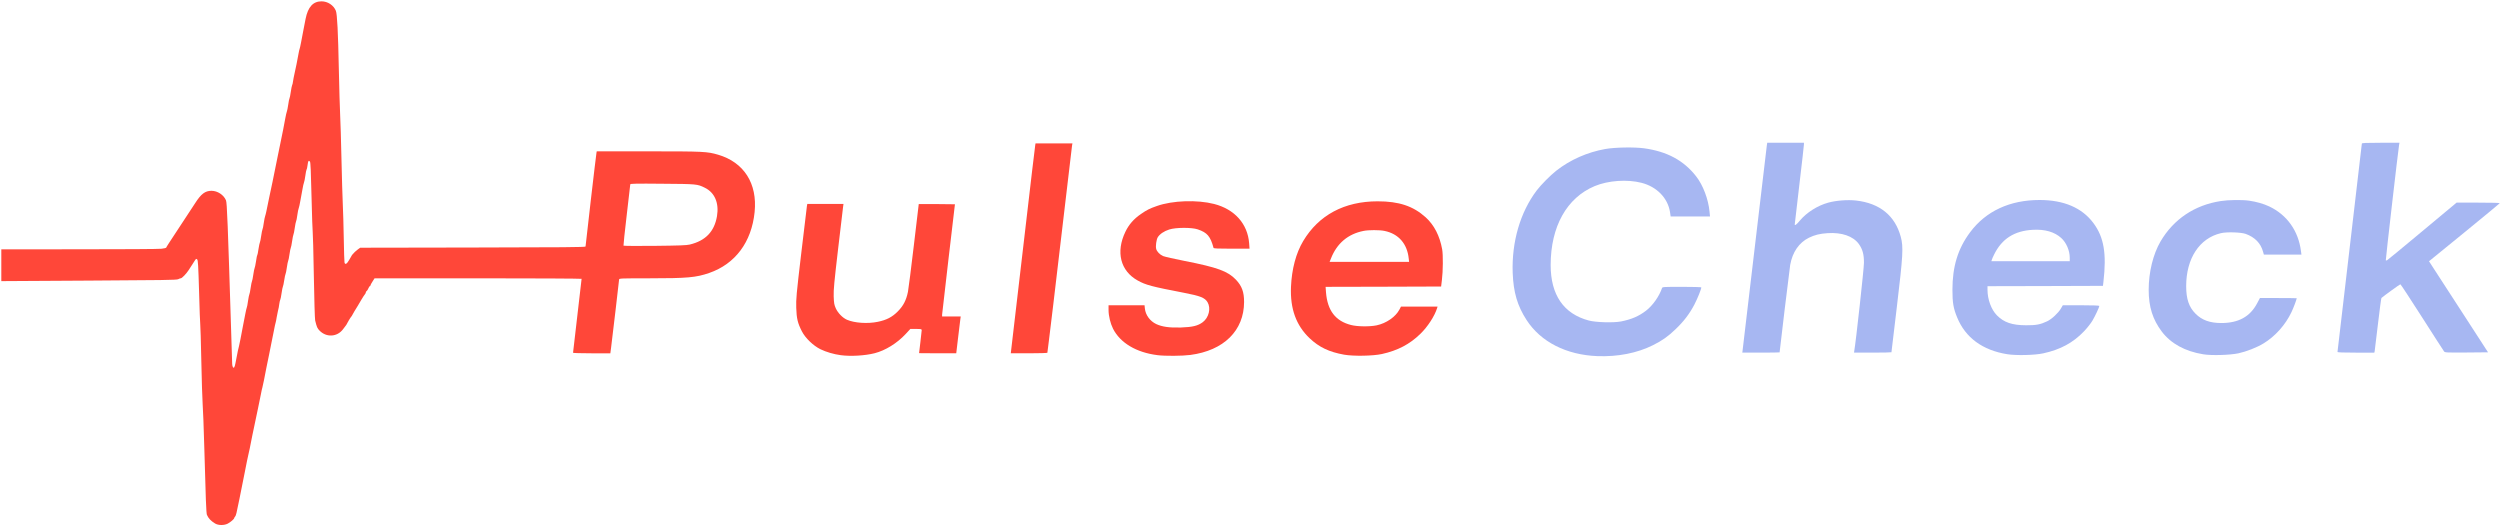
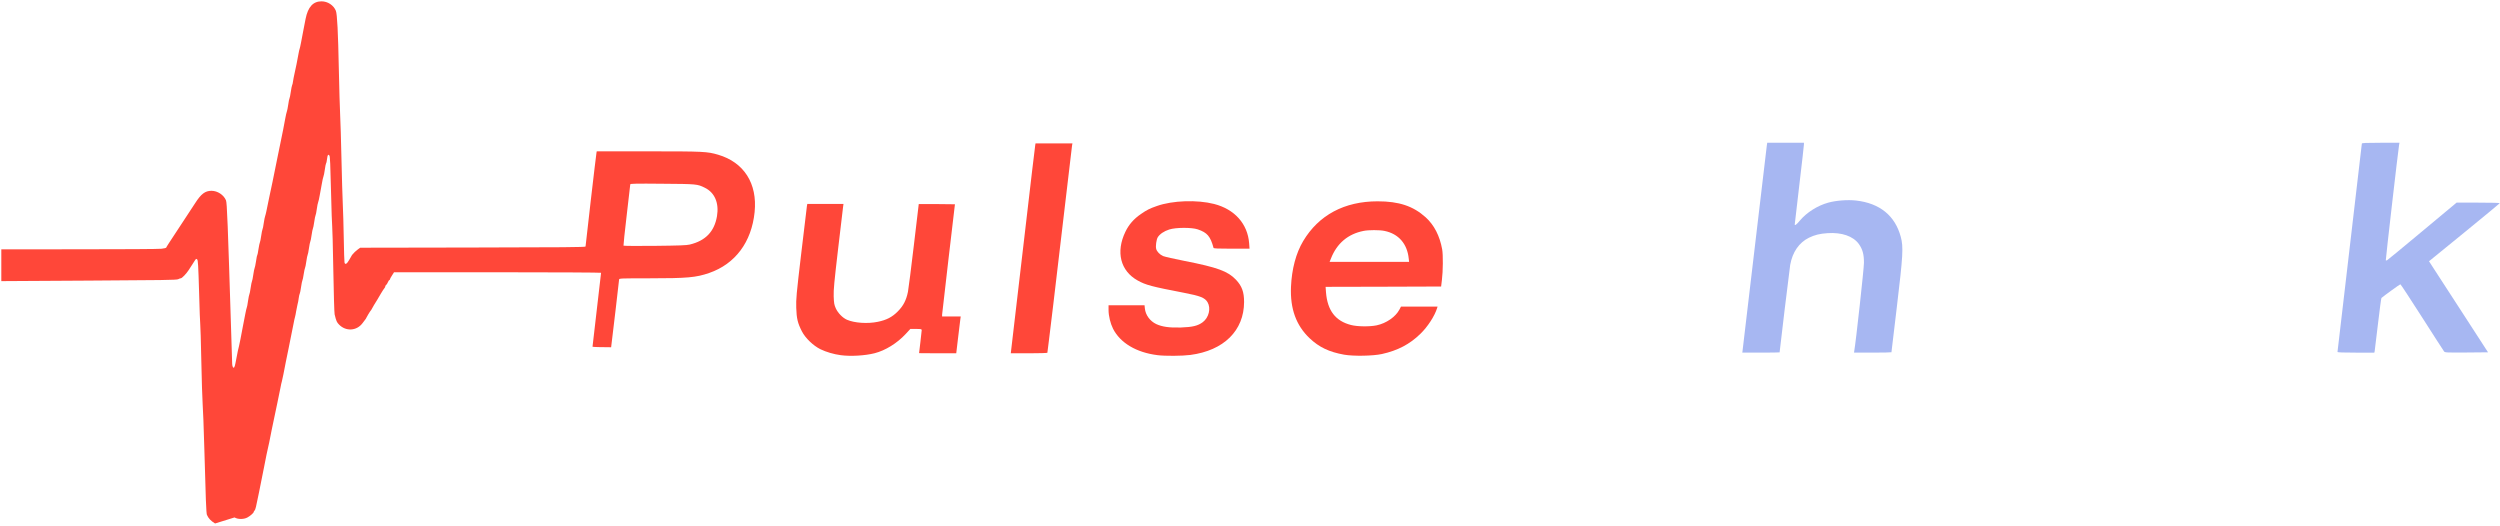
<svg xmlns="http://www.w3.org/2000/svg" version="1.0" width="3800px" height="800px" viewBox="0 0 3800 800" preserveAspectRatio="xMidYMid meet">
  <g fill="#ff4739">
-     <path d="M326.9 795.7 c-6.6 -4.1 -10.1 -7.8 -12.4 -13.2 -1 -2.4 -1.9 -24.5 -3.9 -100 -0.9 -31.3 -2 -62.4 -2.6 -69 -0.5 -6.6 -1.4 -35.8 -2 -65 -0.6 -29.1 -1.3 -53.9 -1.6 -55 -0.3 -1.1 -1.1 -23.5 -1.8 -49.8 -1.2 -40.8 -1.6 -48.1 -2.9 -49.4 -1.4 -1.4 -1.9 -1.1 -4.6 3.3 -1.7 2.7 -3.5 5.6 -4.1 6.4 -0.5 0.8 -2.4 3.8 -4.2 6.5 -3.6 5.6 -10.2 12.5 -12.1 12.5 -0.7 0 -2.4 0.6 -3.9 1.4 -2.2 1.2 -24.9 1.5 -135.7 2.1 l-133.1 0.8 0 -24.2 0 -24.1 118.3 -0.1 c65 0 121.3 -0.3 125.1 -0.8 3.9 -0.4 7.1 -1.2 7.3 -1.8 0.5 -1.4 2.3 -4.2 22.8 -35.3 8.9 -13.5 18.3 -27.9 21 -32 9.1 -14.3 15.3 -19 25 -19 9.1 0 18.6 6.2 22 14.5 1.6 3.8 2.7 33.8 7.9 200.5 0.8 24.5 1.5 46.1 1.5 48 0.2 4.3 1.6 6.9 3 5.5 0.6 -0.6 1.5 -3.5 2 -6.5 3.3 -17.4 4.8 -24.7 5.4 -26 0.3 -0.8 1.3 -5.5 2.2 -10.5 0.9 -4.9 2.5 -13.5 3.6 -19 1.1 -5.5 2.8 -14 3.7 -19 0.9 -4.9 2 -9.4 2.3 -10 0.4 -0.5 1.2 -5 1.9 -10 0.7 -4.9 1.6 -9.4 2 -10 0.4 -0.5 1.3 -5 2 -10 0.7 -4.9 1.6 -9.4 2 -10 0.4 -0.5 1.3 -5 2 -10 0.7 -4.9 1.6 -9.4 2 -10 0.4 -0.5 1.3 -5 2.1 -10 0.7 -4.9 1.5 -9.2 1.9 -9.5 0.4 -0.3 1.2 -4.5 1.9 -9.5 0.8 -4.9 1.7 -9.4 2.1 -10 0.4 -0.5 1.3 -5 2 -10 0.7 -4.9 1.6 -9.4 2 -10 0.4 -0.5 1.3 -4.8 1.9 -9.5 0.7 -4.7 1.6 -9.4 2.1 -10.5 0.4 -1.1 1.3 -4.5 1.9 -7.5 0.5 -3 2.4 -12 4.1 -20 1.7 -8 4.1 -19 5.2 -24.5 4.5 -21.9 6 -29.4 7.8 -38.5 1.1 -5.2 2.9 -14 4 -19.5 3.4 -16.2 5.8 -28.4 7.5 -38 0.9 -4.9 2 -9.9 2.5 -11 0.5 -1.1 1.4 -5.8 2.1 -10.5 0.6 -4.7 1.5 -8.9 1.9 -9.5 0.4 -0.5 1.3 -5 2 -10 0.7 -4.9 1.6 -9.4 2 -10 0.4 -0.5 1.1 -3.2 1.4 -6 0.4 -2.7 1.3 -7.7 2.1 -11 2.1 -9.1 4.5 -21.1 6 -29.7 0.7 -4.2 1.6 -8.1 1.9 -8.6 0.3 -0.5 1.2 -4.7 2.1 -9.3 0.8 -4.6 2.4 -12.9 3.5 -18.4 1.1 -5.5 2.7 -13.6 3.5 -18 3.6 -18 11.4 -26.5 24.2 -26.5 9.4 0 18.4 5.9 21.8 14.4 2 5 3.4 32.9 4.5 88.6 0.6 28.9 1.5 60.2 2 69.5 0.5 9.4 1.4 39.5 2 67 0.6 27.5 1.5 58.3 2 68.5 0.5 10.2 1.2 33.8 1.5 52.5 0.3 18.7 0.8 35 1.1 36.3 0.8 4.1 3.7 2.5 7.3 -4 1.9 -3.4 3.8 -6.7 4.2 -7.3 2.5 -3.1 5.8 -6.3 8.9 -8.5 l3.5 -2.5 171.3 -0.3 c135.3 -0.2 171.2 -0.5 171.2 -1.5 0 -1.9 16 -139.9 16.6 -142.4 l0.4 -2.3 78.8 0 c83.9 0 89.1 0.3 105.6 5.1 39.4 11.5 60 43.8 55.6 87.2 -4.6 45.6 -29.4 78.9 -69.1 92.6 -20 6.9 -33.1 8.1 -91.1 8.1 -43 0 -45.8 0.1 -45.8 1.8 0 1.7 -9.8 84.6 -12.1 103 l-1.2 9.2 -28.4 0 c-15.5 0 -28.3 -0.4 -28.3 -0.8 0 -0.4 2.9 -25.7 6.5 -56.2 3.6 -30.5 6.5 -55.8 6.5 -56.2 0 -0.4 -70.8 -0.8 -157.3 -0.8 l-157.4 0 -3.1 4.9 c-1.8 2.7 -3.2 5.4 -3.2 6 0 0.6 -0.4 1.1 -0.9 1.1 -0.5 0 -1.4 1.5 -2.2 3.3 -0.7 1.7 -1.9 3.6 -2.6 4 -0.7 0.4 -1.3 1.4 -1.3 2.2 0 0.7 -0.6 2 -1.3 2.7 -0.7 0.7 -3.1 4.4 -5.3 8.1 -2.1 3.8 -4.6 7.9 -5.4 9.2 -2.5 3.8 -8.5 13.9 -8.9 15 -0.2 0.6 -0.7 1.2 -1 1.5 -0.8 0.6 -7.1 11 -7.1 11.6 0 0.3 -0.5 1 -1 1.7 -0.6 0.7 -2.7 3.4 -4.6 6.1 -8.9 11.9 -25.3 12.8 -35.7 2.1 -3.4 -3.5 -4.2 -5.2 -6.7 -15.5 -0.5 -1.9 -1.4 -32.5 -2 -68 -0.6 -35.5 -1.4 -65.2 -1.7 -66 -0.3 -0.8 -1.1 -25 -1.8 -53.7 -0.9 -39.6 -1.5 -52.6 -2.4 -53.7 -2 -2.4 -2.8 -1.2 -3.6 5.1 -0.4 3.2 -1 6.3 -1.5 6.8 -0.4 0.6 -1.3 4.8 -1.9 9.5 -0.6 4.7 -1.6 9.4 -2.1 10.5 -0.5 1.1 -1.6 5.9 -2.4 10.8 -0.9 4.8 -2.3 12.6 -3.2 17.5 -0.8 4.8 -1.9 9.6 -2.4 10.7 -0.5 1.1 -1.5 5.8 -2.1 10.5 -0.6 4.7 -1.5 9 -1.9 9.5 -0.4 0.6 -1.3 5.1 -2 10 -0.7 5 -1.6 9.5 -2 10 -0.4 0.6 -1.3 5.1 -2 10 -0.7 5 -1.6 9.5 -2 10 -0.4 0.6 -1.3 5.1 -2 10 -0.7 5 -1.6 9.5 -2 10 -0.4 0.6 -1.3 5.1 -2 10 -0.7 5 -1.6 9.5 -2 10 -0.4 0.6 -1.3 4.8 -2 9.5 -0.7 4.7 -1.6 9 -2 9.5 -0.4 0.6 -1.3 5.1 -2 10 -0.7 5 -1.6 9.5 -2 10 -0.4 0.6 -1.1 3.5 -1.5 6.5 -0.3 3 -1.2 7.8 -2 10.5 -0.7 2.8 -1.6 7.3 -2 10 -0.4 2.8 -1.1 6.4 -1.6 8.1 -0.5 1.7 -1.6 6.4 -2.3 10.5 -0.8 4.1 -2.4 12.1 -3.6 17.9 -1.2 5.8 -3.1 15 -4.1 20.5 -1.1 5.5 -2.9 14.3 -4 19.5 -1 5.2 -2.7 13.8 -3.7 19 -1 5.2 -2.1 10.2 -2.4 11 -0.4 0.8 -1.3 5.3 -2.2 10 -0.9 4.7 -2.9 14.8 -4.6 22.5 -3.7 17.2 -6.8 31.9 -8.5 40.5 -3.9 20 -4.7 23.8 -5.6 27.3 -0.6 2.2 -1.6 7.1 -2.4 11 -0.7 4 -2.3 11.9 -3.5 17.7 -2.2 10.9 -4.8 23.7 -8 40 -4.5 22.5 -5.3 25.6 -6.6 27.1 -0.8 0.8 -1.4 1.9 -1.4 2.3 0 1.5 -5.7 6.4 -9.8 8.5 -5.6 2.9 -14.4 2.8 -19.3 -0.2z m721.6 -424 c24 -5.8 37.3 -19.7 41.3 -43 3.4 -20.1 -3.4 -35.9 -18.4 -43.3 -11.6 -5.7 -12 -5.7 -64.6 -6.1 -39.9 -0.4 -48.8 -0.2 -48.8 0.9 0 0.7 -2.4 21.8 -5.4 46.8 -3 25 -5.1 45.9 -4.9 46.4 0.3 0.4 21.8 0.6 47.7 0.3 36.5 -0.4 48.5 -0.8 53.1 -2z" />
+     <path d="M326.9 795.7 c-6.6 -4.1 -10.1 -7.8 -12.4 -13.2 -1 -2.4 -1.9 -24.5 -3.9 -100 -0.9 -31.3 -2 -62.4 -2.6 -69 -0.5 -6.6 -1.4 -35.8 -2 -65 -0.6 -29.1 -1.3 -53.9 -1.6 -55 -0.3 -1.1 -1.1 -23.5 -1.8 -49.8 -1.2 -40.8 -1.6 -48.1 -2.9 -49.4 -1.4 -1.4 -1.9 -1.1 -4.6 3.3 -1.7 2.7 -3.5 5.6 -4.1 6.4 -0.5 0.8 -2.4 3.8 -4.2 6.5 -3.6 5.6 -10.2 12.5 -12.1 12.5 -0.7 0 -2.4 0.6 -3.9 1.4 -2.2 1.2 -24.9 1.5 -135.7 2.1 l-133.1 0.8 0 -24.2 0 -24.1 118.3 -0.1 c65 0 121.3 -0.3 125.1 -0.8 3.9 -0.4 7.1 -1.2 7.3 -1.8 0.5 -1.4 2.3 -4.2 22.8 -35.3 8.9 -13.5 18.3 -27.9 21 -32 9.1 -14.3 15.3 -19 25 -19 9.1 0 18.6 6.2 22 14.5 1.6 3.8 2.7 33.8 7.9 200.5 0.8 24.5 1.5 46.1 1.5 48 0.2 4.3 1.6 6.9 3 5.5 0.6 -0.6 1.5 -3.5 2 -6.5 3.3 -17.4 4.8 -24.7 5.4 -26 0.3 -0.8 1.3 -5.5 2.2 -10.5 0.9 -4.9 2.5 -13.5 3.6 -19 1.1 -5.5 2.8 -14 3.7 -19 0.9 -4.9 2 -9.4 2.3 -10 0.4 -0.5 1.2 -5 1.9 -10 0.7 -4.9 1.6 -9.4 2 -10 0.4 -0.5 1.3 -5 2 -10 0.7 -4.9 1.6 -9.4 2 -10 0.4 -0.5 1.3 -5 2 -10 0.7 -4.9 1.6 -9.4 2 -10 0.4 -0.5 1.3 -5 2.1 -10 0.7 -4.9 1.5 -9.2 1.9 -9.5 0.4 -0.3 1.2 -4.5 1.9 -9.5 0.8 -4.9 1.7 -9.4 2.1 -10 0.4 -0.5 1.3 -5 2 -10 0.7 -4.9 1.6 -9.4 2 -10 0.4 -0.5 1.3 -4.8 1.9 -9.5 0.7 -4.7 1.6 -9.4 2.1 -10.5 0.4 -1.1 1.3 -4.5 1.9 -7.5 0.5 -3 2.4 -12 4.1 -20 1.7 -8 4.1 -19 5.2 -24.5 4.5 -21.9 6 -29.4 7.8 -38.5 1.1 -5.2 2.9 -14 4 -19.5 3.4 -16.2 5.8 -28.4 7.5 -38 0.9 -4.9 2 -9.9 2.5 -11 0.5 -1.1 1.4 -5.8 2.1 -10.5 0.6 -4.7 1.5 -8.9 1.9 -9.5 0.4 -0.5 1.3 -5 2 -10 0.7 -4.9 1.6 -9.4 2 -10 0.4 -0.5 1.1 -3.2 1.4 -6 0.4 -2.7 1.3 -7.7 2.1 -11 2.1 -9.1 4.5 -21.1 6 -29.7 0.7 -4.2 1.6 -8.1 1.9 -8.6 0.3 -0.5 1.2 -4.7 2.1 -9.3 0.8 -4.6 2.4 -12.9 3.5 -18.4 1.1 -5.5 2.7 -13.6 3.5 -18 3.6 -18 11.4 -26.5 24.2 -26.5 9.4 0 18.4 5.9 21.8 14.4 2 5 3.4 32.9 4.5 88.6 0.6 28.9 1.5 60.2 2 69.5 0.5 9.4 1.4 39.5 2 67 0.6 27.5 1.5 58.3 2 68.5 0.5 10.2 1.2 33.8 1.5 52.5 0.3 18.7 0.8 35 1.1 36.3 0.8 4.1 3.7 2.5 7.3 -4 1.9 -3.4 3.8 -6.7 4.2 -7.3 2.5 -3.1 5.8 -6.3 8.9 -8.5 l3.5 -2.5 171.3 -0.3 c135.3 -0.2 171.2 -0.5 171.2 -1.5 0 -1.9 16 -139.9 16.6 -142.4 l0.4 -2.3 78.8 0 c83.9 0 89.1 0.3 105.6 5.1 39.4 11.5 60 43.8 55.6 87.2 -4.6 45.6 -29.4 78.9 -69.1 92.6 -20 6.9 -33.1 8.1 -91.1 8.1 -43 0 -45.8 0.1 -45.8 1.8 0 1.7 -9.8 84.6 -12.1 103 c-15.5 0 -28.3 -0.4 -28.3 -0.8 0 -0.4 2.9 -25.7 6.5 -56.2 3.6 -30.5 6.5 -55.8 6.5 -56.2 0 -0.4 -70.8 -0.8 -157.3 -0.8 l-157.4 0 -3.1 4.9 c-1.8 2.7 -3.2 5.4 -3.2 6 0 0.6 -0.4 1.1 -0.9 1.1 -0.5 0 -1.4 1.5 -2.2 3.3 -0.7 1.7 -1.9 3.6 -2.6 4 -0.7 0.4 -1.3 1.4 -1.3 2.2 0 0.7 -0.6 2 -1.3 2.7 -0.7 0.7 -3.1 4.4 -5.3 8.1 -2.1 3.8 -4.6 7.9 -5.4 9.2 -2.5 3.8 -8.5 13.9 -8.9 15 -0.2 0.6 -0.7 1.2 -1 1.5 -0.8 0.6 -7.1 11 -7.1 11.6 0 0.3 -0.5 1 -1 1.7 -0.6 0.7 -2.7 3.4 -4.6 6.1 -8.9 11.9 -25.3 12.8 -35.7 2.1 -3.4 -3.5 -4.2 -5.2 -6.7 -15.5 -0.5 -1.9 -1.4 -32.5 -2 -68 -0.6 -35.5 -1.4 -65.2 -1.7 -66 -0.3 -0.8 -1.1 -25 -1.8 -53.7 -0.9 -39.6 -1.5 -52.6 -2.4 -53.7 -2 -2.4 -2.8 -1.2 -3.6 5.1 -0.4 3.2 -1 6.3 -1.5 6.8 -0.4 0.6 -1.3 4.8 -1.9 9.5 -0.6 4.7 -1.6 9.4 -2.1 10.5 -0.5 1.1 -1.6 5.9 -2.4 10.8 -0.9 4.8 -2.3 12.6 -3.2 17.5 -0.8 4.8 -1.9 9.6 -2.4 10.7 -0.5 1.1 -1.5 5.8 -2.1 10.5 -0.6 4.7 -1.5 9 -1.9 9.5 -0.4 0.6 -1.3 5.1 -2 10 -0.7 5 -1.6 9.5 -2 10 -0.4 0.6 -1.3 5.1 -2 10 -0.7 5 -1.6 9.5 -2 10 -0.4 0.6 -1.3 5.1 -2 10 -0.7 5 -1.6 9.5 -2 10 -0.4 0.6 -1.3 5.1 -2 10 -0.7 5 -1.6 9.5 -2 10 -0.4 0.6 -1.3 4.8 -2 9.5 -0.7 4.7 -1.6 9 -2 9.5 -0.4 0.6 -1.3 5.1 -2 10 -0.7 5 -1.6 9.5 -2 10 -0.4 0.6 -1.1 3.5 -1.5 6.5 -0.3 3 -1.2 7.8 -2 10.5 -0.7 2.8 -1.6 7.3 -2 10 -0.4 2.8 -1.1 6.4 -1.6 8.1 -0.5 1.7 -1.6 6.4 -2.3 10.5 -0.8 4.1 -2.4 12.1 -3.6 17.9 -1.2 5.8 -3.1 15 -4.1 20.5 -1.1 5.5 -2.9 14.3 -4 19.5 -1 5.2 -2.7 13.8 -3.7 19 -1 5.2 -2.1 10.2 -2.4 11 -0.4 0.8 -1.3 5.3 -2.2 10 -0.9 4.7 -2.9 14.8 -4.6 22.5 -3.7 17.2 -6.8 31.9 -8.5 40.5 -3.9 20 -4.7 23.8 -5.6 27.3 -0.6 2.2 -1.6 7.1 -2.4 11 -0.7 4 -2.3 11.9 -3.5 17.7 -2.2 10.9 -4.8 23.7 -8 40 -4.5 22.5 -5.3 25.6 -6.6 27.1 -0.8 0.8 -1.4 1.9 -1.4 2.3 0 1.5 -5.7 6.4 -9.8 8.5 -5.6 2.9 -14.4 2.8 -19.3 -0.2z m721.6 -424 c24 -5.8 37.3 -19.7 41.3 -43 3.4 -20.1 -3.4 -35.9 -18.4 -43.3 -11.6 -5.7 -12 -5.7 -64.6 -6.1 -39.9 -0.4 -48.8 -0.2 -48.8 0.9 0 0.7 -2.4 21.8 -5.4 46.8 -3 25 -5.1 45.9 -4.9 46.4 0.3 0.4 21.8 0.6 47.7 0.3 36.5 -0.4 48.5 -0.8 53.1 -2z" />
    <path d="M1278.2 539.9 c-10.8 -1.4 -22.3 -4.8 -31.2 -9.1 -11 -5.5 -22.9 -16.9 -28.2 -27.3 -6.3 -12.3 -8 -19.3 -8.5 -35.5 -0.4 -13.4 0.1 -19.5 7.6 -83 4.4 -37.7 8.3 -70 8.6 -71.7 l0.6 -3.3 27.5 0 27.5 0 -0.6 4.3 c-0.3 2.3 -3.7 31.2 -7.6 64.2 -5.9 50.6 -7 61.9 -6.7 72 0.4 10.6 0.8 12.7 3.2 18.2 3.3 7.2 10.4 14.4 16.9 17.3 11.5 5 31.5 6.4 47.2 3.1 13 -2.7 21.6 -7.1 30 -15.6 8.5 -8.5 13 -17.1 15.6 -30 0.9 -4.9 5 -36.9 9 -71 3.9 -34.1 7.3 -62.1 7.4 -62.3 0.1 -0.1 12.5 -0.1 27.6 0 l27.4 0.3 -9.7 82.5 c-5.3 45.4 -9.7 83.7 -9.8 85.3 l0 2.7 14.1 0 14.2 0 -0.6 4.3 c-0.3 2.3 -1.8 14.9 -3.4 28 l-2.8 23.7 -28.2 0 c-15.6 0 -28.3 -0.1 -28.3 -0.2 0 -0.2 0.9 -7.7 2 -16.8 1.1 -9.1 2 -17.3 2 -18.2 0 -1.6 -1.1 -1.8 -8.7 -1.8 l-8.6 0 -7.2 7.8 c-12.9 13.9 -30.9 25 -47.1 29.1 -14.5 3.7 -36.3 5 -51.2 3z" />
    <path d="M1759.2 539.8 c-32 -4 -56.5 -18.6 -67.4 -40.2 -4 -8 -6.8 -19.5 -6.8 -28.3 l0 -7.3 27.4 0 27.3 0 0.5 4.9 c1 9.9 7.8 19.2 17.3 23.7 9.1 4.2 20 5.7 37.4 5.2 17.8 -0.6 26 -2.6 33.3 -8.1 9.3 -7 12.7 -21.1 7.3 -30.3 -4 -6.8 -10.9 -9.6 -36 -14.4 -48.9 -9.4 -57.9 -11.8 -70.3 -18.7 -26.2 -14.6 -33.4 -43.3 -18.6 -74 5.2 -10.9 12.8 -19.6 23.6 -27 9.2 -6.3 13.1 -8.3 24.3 -12.2 23.7 -8.4 61.1 -9.7 86.9 -3.1 31.2 8 51 30.1 53.3 59.7 l0.6 8.3 -27.2 0 c-20.9 0 -27.2 -0.3 -27.5 -1.2 -4.8 -17.7 -9.6 -23.3 -24.1 -28.2 -9.2 -3.1 -33.2 -3 -43.2 0.2 -8 2.5 -14.7 7.1 -17.6 12 -2 3.5 -3.4 13.4 -2.3 17.5 1 4 5.6 8.8 10.5 10.9 2.5 1 17.1 4.4 32.6 7.4 50.4 9.9 65.8 15.6 78.2 28.6 9 9.6 12.3 18.6 12.3 33.8 -0.1 43.5 -30.8 73.8 -81.7 80.5 -12.4 1.6 -38.3 1.8 -50.1 0.3z" />
    <path d="M2043 539.1 c-22.8 -4.1 -37.9 -11.3 -52.4 -25 -20.5 -19.5 -29.7 -44.8 -28.3 -78.1 1.2 -27.2 7.6 -51.2 18.5 -69.5 23.6 -39.6 62.7 -60.5 113.1 -60.5 32.6 0 54.1 7.2 73.1 24.3 12.9 11.7 21.4 28.2 25.1 48.7 1.5 8.2 1.3 33.4 -0.4 46.5 l-1.2 10 -87.8 0.3 -87.8 0.2 0.6 8.3 c2.2 27.7 14.4 43.7 38.1 49.7 9.5 2.5 28.5 2.7 38.9 0.5 14.6 -3.1 28.7 -12.8 34.6 -23.9 l2.4 -4.6 27.8 0 27.8 0 -0.7 2.3 c-3.7 12 -14.3 28.4 -25.6 39.3 -16 15.6 -34.3 25.2 -58.3 30.5 -13.5 3 -43.3 3.5 -57.5 1z m98.3 -145.8 c-2.2 -22.7 -15.4 -37.9 -36.8 -42.3 -7.6 -1.6 -24.2 -1.6 -32 0 -23.6 4.7 -40.4 18.9 -49.4 41.8 l-2.1 5.2 60.4 0 60.4 0 -0.5 -4.7z" />
    <path d="M1540.1 505.3 c2.1 -17.5 10.3 -88.3 18.4 -157.3 8 -69 14.8 -126.5 15.1 -127.7 l0.4 -2.3 28.1 0 28 0 -0.6 3.3 c-0.3 1.7 -7.7 64.6 -16.5 139.7 -8.8 75.1 -17.1 145 -18.5 155.4 -1.4 10.4 -2.5 19.3 -2.5 19.8 0 0.4 -12.5 0.8 -27.8 0.8 l-27.8 0 3.7 -31.7z" />
  </g>
  <g fill="#a7b7f2">
-     <path d="M2428 541.3 c-47.1 -1.8 -86 -21.6 -107.5 -54.7 -14.1 -21.7 -20.1 -42.2 -21.2 -71.7 -1.7 -47.1 11.4 -92.2 36.5 -125.4 6.7 -8.8 20.6 -22.8 29.7 -30 21.3 -16.7 47.2 -28.1 74.5 -33 14.7 -2.6 43.8 -3.1 58.9 -1.1 35 4.8 60.3 18.4 79.2 42.6 10.5 13.3 18.6 34.8 20.4 53.7 l0.7 7.3 -29.9 0 -29.9 0 -1 -6.8 c-3.4 -21.2 -20 -38.3 -43.2 -44.3 -21.7 -5.6 -50.8 -3.6 -71.3 5 -42.5 17.8 -66.8 61.5 -66.9 119.9 0 45.5 19.7 74.2 58 84.4 11 2.9 37.4 3.6 49 1.4 16 -3.2 26.9 -7.9 37.9 -16.3 10.2 -7.8 20.2 -22 24.4 -34.5 0.6 -1.7 2.9 -1.8 30.2 -1.8 16.2 0 29.5 0.4 29.5 0.8 0 2.7 -5.7 16.8 -10.5 26.1 -7.4 14.1 -16 25.4 -28.4 37.3 -11.6 11.2 -20.5 17.5 -34.6 24.5 -23.9 12 -53.6 17.8 -84.5 16.6z" />
-     <path d="M3051 538.4 c-37.5 -6 -63.5 -25.1 -76.1 -55.8 -5.8 -14.1 -7.2 -22.4 -7.2 -42.1 0 -35.5 8.3 -62.6 26.9 -87.5 23.9 -32.1 60.4 -49 105.5 -49 37 0 64.7 11.9 81.9 35.1 16 21.4 20.2 46.4 15.2 89.4 l-0.7 6 -87.7 0.3 -87.8 0.2 0 5.5 c0 14.6 5.7 30.1 14.3 38.8 10.7 10.8 22.9 15 44.2 15.1 15.2 0.1 21.8 -1.1 32.1 -6 6.9 -3.2 16.9 -12.5 20.9 -19.3 l3 -5.1 27.8 0 c17.6 0 27.7 0.4 27.7 1 0 1.8 -6.3 15.4 -10.5 22.4 -2.2 3.8 -8 11.2 -12.9 16.3 -16.4 17.2 -35.7 27.7 -61.9 33.4 -12.6 2.8 -41.3 3.5 -54.7 1.3z m95 -146.7 c0 -10.9 -5.2 -23 -13 -30 -10.2 -9.2 -24.6 -13.4 -43 -12.4 -28.2 1.5 -47.2 13.6 -59 37.7 -1.5 3 -3.1 6.5 -3.4 7.8 l-0.7 2.2 59.5 0 59.6 0 0 -5.3z" />
-     <path d="M3348.8 538.5 c-27.6 -4.5 -48.9 -16.2 -62.8 -34.4 -13.9 -18.4 -20 -37.7 -20 -63.5 0 -27 6.7 -54.2 18 -73.6 19.9 -33.9 51.8 -55.3 91.6 -61.4 11.4 -1.8 32.4 -2.1 42.9 -0.6 11.2 1.6 22.4 4.8 31 8.9 26.9 12.9 44.1 37.1 48 67.9 l0.7 5.2 -28.6 0 -28.5 0 -1.2 -4.2 c-3.5 -13 -12.4 -22.2 -26.5 -27.3 -7.2 -2.5 -28.8 -3.2 -37.6 -1.1 -32.7 7.7 -52.8 38.4 -52.8 80.6 0 19.4 4.2 31.8 14.2 41.8 9.7 9.8 21.9 14.2 39.3 14.2 26 0 43.6 -9.7 54.3 -29.9 l4.3 -8.1 28 0 c15.3 0 27.9 0.2 27.9 0.3 0 1.7 -4.9 14.8 -8 21.2 -9.1 19.2 -24.7 36.7 -42.3 47.4 -9.8 6.1 -26.2 12.5 -38.2 15.1 -13.2 2.8 -41.1 3.6 -53.7 1.5z" />
    <path d="M2648.6 533.8 c0.2 -1.3 8.5 -71.4 18.4 -155.8 9.9 -84.4 18.3 -155.2 18.6 -157.2 l0.6 -3.8 27.9 0 27.9 0 0 2.3 c0 1.3 -3.1 29.1 -7 61.7 -3.8 32.6 -7 59.7 -7 60.2 0 2.2 3.1 -0.1 7.9 -6 10.2 -12.2 26.7 -22.7 43.1 -27.2 12.1 -3.3 29.3 -4.6 42.2 -3.2 36 4.1 59.3 22.9 68 55.3 4.1 15.3 3.4 28 -6 106.5 -4.5 37.5 -8.2 68.4 -8.2 68.8 0 0.3 -12.8 0.6 -28.5 0.6 l-28.4 0 0.4 -2.7 c2.4 -13.4 14.7 -125 14.7 -133.8 0.1 -12.8 -2.1 -20.8 -7.9 -28.8 -8.7 -11.8 -25.9 -17.7 -47.3 -16.3 -12.1 0.8 -19.7 2.7 -28.5 7 -15 7.4 -24.9 21.8 -28.4 41.2 -0.8 4.4 -16.1 130.8 -16.1 133 0 0.2 -12.8 0.4 -28.4 0.4 l-28.3 0 0.3 -2.2z" />
    <path d="M3553 534.9 c0 -0.6 8.3 -71.8 18.5 -158.2 10.2 -86.4 18.5 -157.7 18.5 -158.4 0 -1 5.8 -1.3 28.6 -1.3 l28.6 0 -0.6 3.3 c-1.4 8 -20.6 175 -20.2 175.4 0.3 0.3 1.1 0.3 1.8 0 0.7 -0.3 24.8 -20.1 53.5 -44.1 l52.3 -43.6 33.1 0 c21.6 0 32.8 0.3 32.4 1 -0.3 0.5 -24.6 20.6 -54 44.6 l-53.4 43.5 6.9 10.7 c3.8 5.9 24 37 44.9 69.2 l37.9 58.5 -32.6 0.3 c-30.7 0.2 -32.8 0.1 -34.2 -1.6 -0.8 -1 -15.9 -24.4 -33.5 -52 -17.6 -27.5 -32.4 -50.1 -32.9 -50.1 -0.7 -0.1 -25.3 17.7 -28.8 20.8 -0.4 0.3 -2.8 18.2 -5.3 39.6 -2.5 21.5 -4.8 40 -5 41.3 l-0.5 2.2 -28 0 c-19.3 0 -28 -0.3 -28 -1.1z" />
  </g>
</svg>